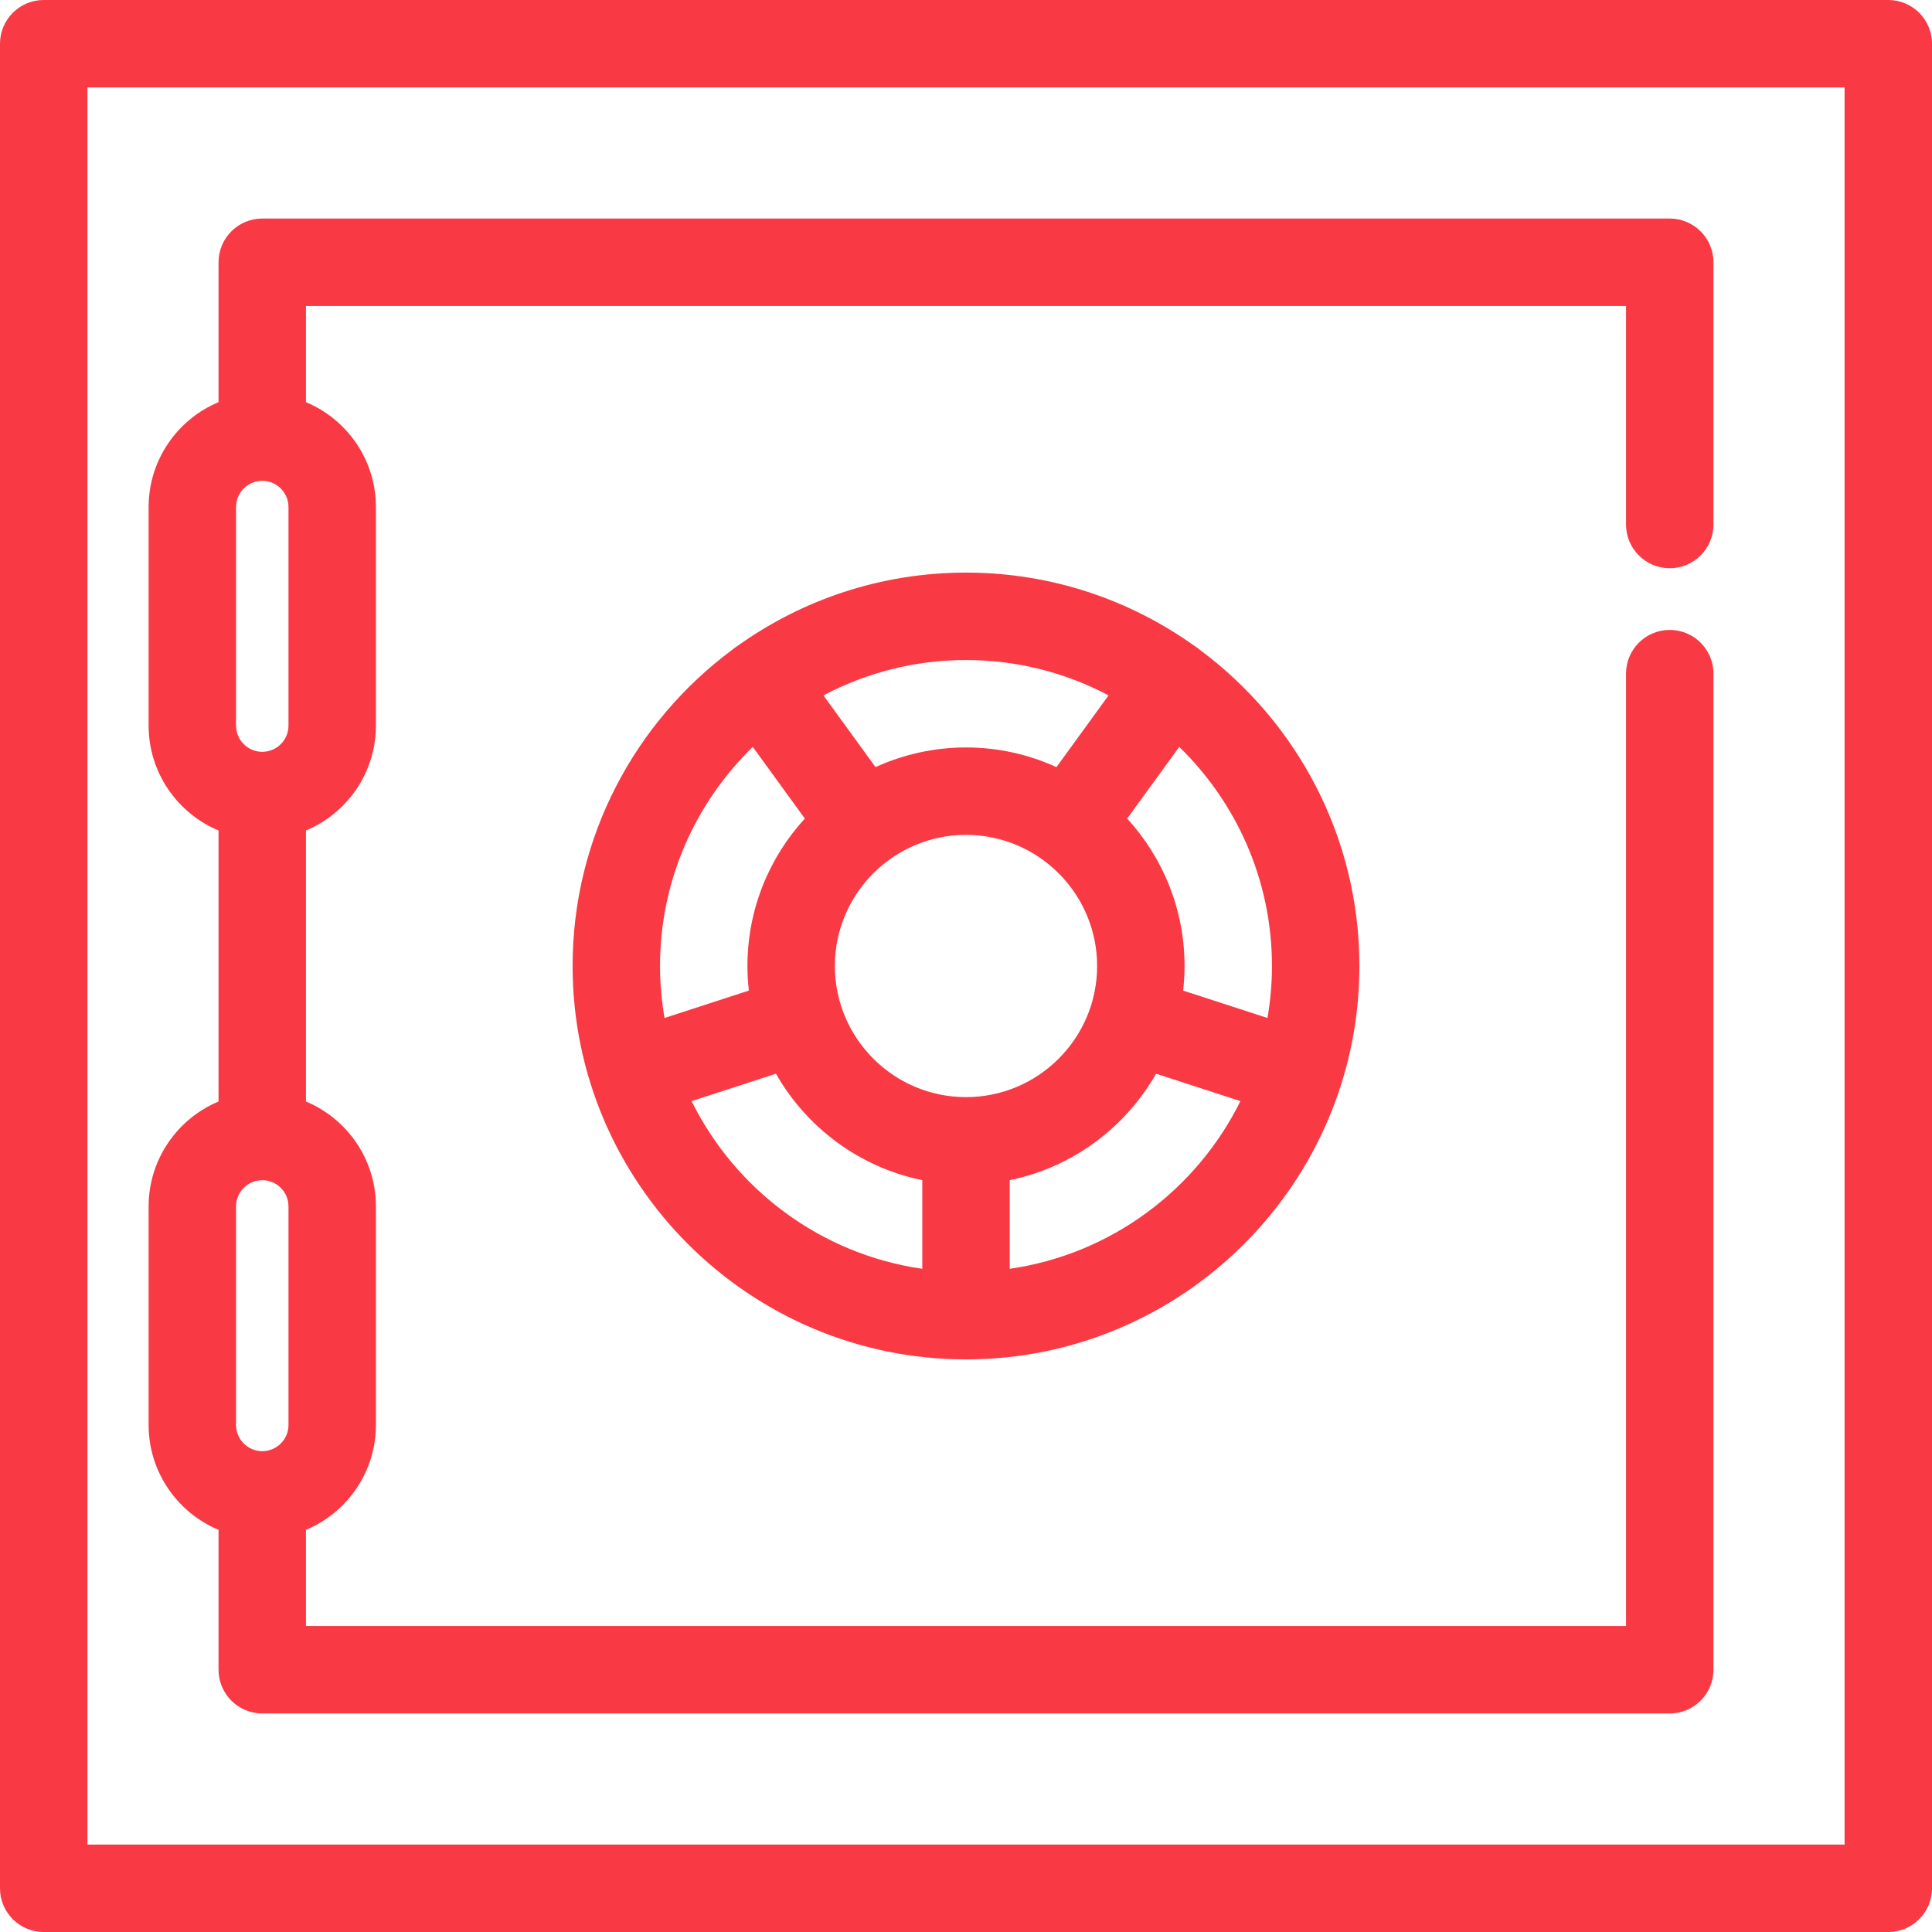
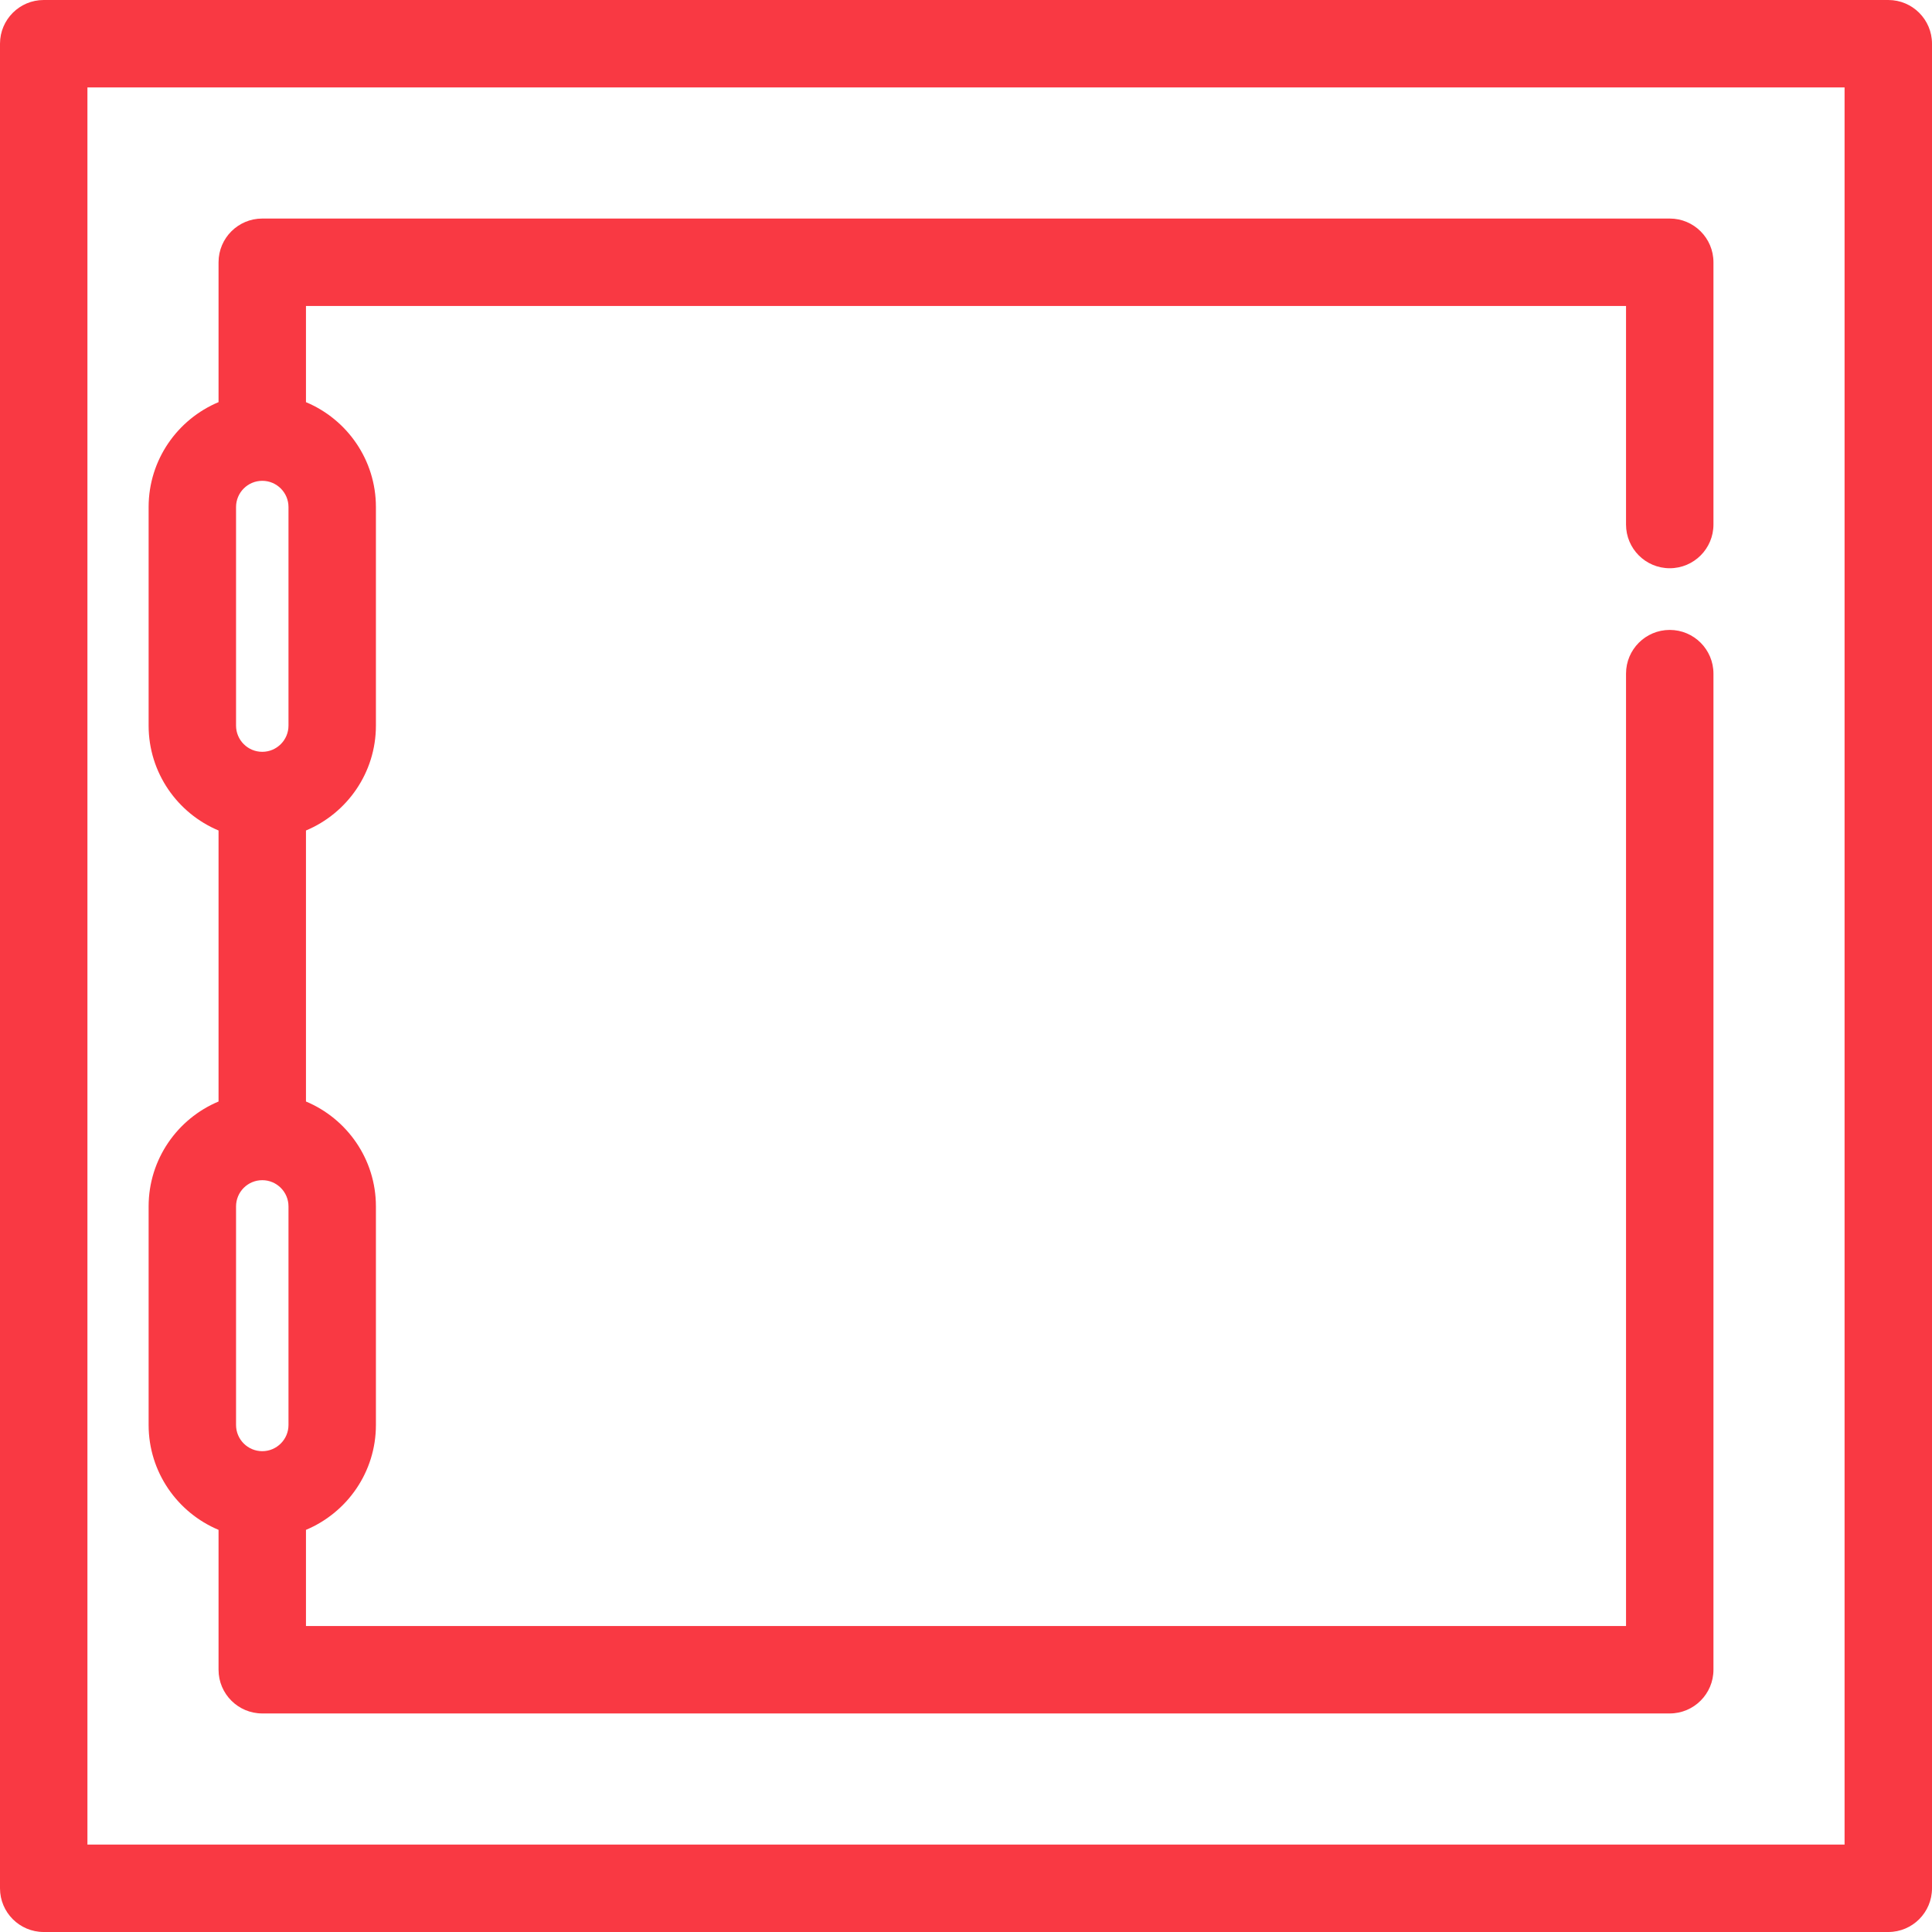
<svg xmlns="http://www.w3.org/2000/svg" width="108px" height="108px" viewBox="0 0 108 108" version="1.1">
  <title>567BE81E-A9D3-4284-A1A2-29672B263DCA</title>
  <desc>Created with sketchtool.</desc>
  <defs />
  <g id="Symbols" stroke="none" stroke-width="1" fill="none" fill-rule="evenodd">
    <g id="card/bremena/trezor" fill="#F93943" fill-rule="nonzero">
      <g id="trezor">
        <path d="M105.557,0 L2.443,0 C1.094,0 0,1.094 0,2.443 L0,105.557 C0,106.906 1.094,108 2.443,108 L105.557,108 C106.906,108 108,106.906 108,105.557 L108,2.443 C108,1.094 106.906,0 105.557,0 Z M103.113,103.113 L4.887,103.113 L4.887,4.887 L103.113,4.887 L103.113,103.113 Z" id="Shape" />
-         <path d="M66.926,36.209 C66.877,36.173 66.826,36.142 66.775,36.11 C63.171,33.53 58.76,32.009 54,32.009 C49.24,32.009 44.829,33.53 41.225,36.11 C41.174,36.142 41.123,36.173 41.074,36.209 C41.02,36.248 40.97,36.29 40.921,36.332 C35.518,40.343 32.009,46.769 32.009,54 C32.009,66.126 41.874,75.991 54,75.991 C66.126,75.991 75.991,66.126 75.991,54 C75.991,46.769 72.482,40.343 67.079,36.332 C67.03,36.29 66.98,36.248 66.926,36.209 Z M54,61.33 C49.958,61.33 46.67,58.042 46.67,54 C46.67,49.958 49.958,46.67 54,46.67 C58.042,46.67 61.33,49.958 61.33,54 C61.33,58.042 58.042,61.33 54,61.33 Z M61.97,38.873 L59.057,42.883 C57.515,42.179 55.803,41.783 54,41.783 C52.197,41.783 50.485,42.179 48.943,42.883 L46.03,38.873 C48.412,37.613 51.123,36.896 54,36.896 C56.877,36.896 59.588,37.613 61.97,38.873 Z M42.08,41.751 L44.991,45.758 C43,47.932 41.783,50.826 41.783,54 C41.783,54.465 41.811,54.923 41.862,55.374 L37.148,56.906 C36.985,55.961 36.896,54.991 36.896,54 C36.896,49.201 38.886,44.86 42.08,41.751 Z M38.66,61.554 L43.376,60.021 C45.092,63.037 48.053,65.257 51.557,65.971 L51.557,70.927 C45.888,70.112 41.109,66.508 38.66,61.554 Z M56.443,70.927 L56.443,65.971 C59.947,65.257 62.908,63.037 64.624,60.021 L69.34,61.553 C66.891,66.508 62.112,70.112 56.443,70.927 Z M71.104,54 C71.104,54.991 71.015,55.961 70.852,56.906 L66.138,55.375 C66.189,54.923 66.217,54.465 66.217,54 C66.217,50.826 65,47.932 63.009,45.758 L65.92,41.751 C69.114,44.86 71.104,49.201 71.104,54 Z" id="Shape" />
        <path d="M12.217,85.52 L12.217,93.339 C12.217,94.689 13.311,95.783 14.661,95.783 L93.339,95.783 C94.689,95.783 95.783,94.689 95.783,93.339 L95.783,37.656 C95.783,36.307 94.689,35.213 93.339,35.213 C91.99,35.213 90.896,36.307 90.896,37.656 L90.896,90.896 L17.104,90.896 L17.104,85.52 C19.398,84.56 21.014,82.294 21.014,79.656 L21.014,67.439 C21.014,64.801 19.398,62.535 17.104,61.575 L17.104,46.425 C19.398,45.466 21.014,43.199 21.014,40.561 L21.014,28.344 C21.014,25.706 19.398,23.44 17.104,22.481 L17.104,17.104 L90.896,17.104 L90.896,29.321 C90.896,30.671 91.99,31.765 93.339,31.765 C94.689,31.765 95.783,30.671 95.783,29.321 L95.783,14.661 C95.783,13.311 94.689,12.217 93.339,12.217 L14.661,12.217 C13.311,12.217 12.217,13.311 12.217,14.661 L12.217,22.48 C9.924,23.44 8.308,25.706 8.308,28.344 L8.308,40.561 C8.308,43.199 9.924,45.465 12.217,46.425 L12.217,61.575 C9.924,62.534 8.308,64.801 8.308,67.439 L8.308,79.656 C8.308,82.294 9.924,84.56 12.217,85.52 Z M16.127,67.439 L16.127,79.656 C16.127,80.465 15.469,81.122 14.661,81.122 C13.852,81.122 13.195,80.465 13.195,79.656 L13.195,67.439 C13.195,66.63 13.852,65.973 14.661,65.973 C15.469,65.973 16.127,66.63 16.127,67.439 Z M13.195,40.561 L13.195,28.344 C13.195,27.535 13.852,26.878 14.661,26.878 C15.469,26.878 16.127,27.535 16.127,28.344 L16.127,40.561 C16.127,41.37 15.469,42.027 14.661,42.027 C13.852,42.027 13.195,41.37 13.195,40.561 Z" id="Shape" />
      </g>
    </g>
  </g>
</svg>